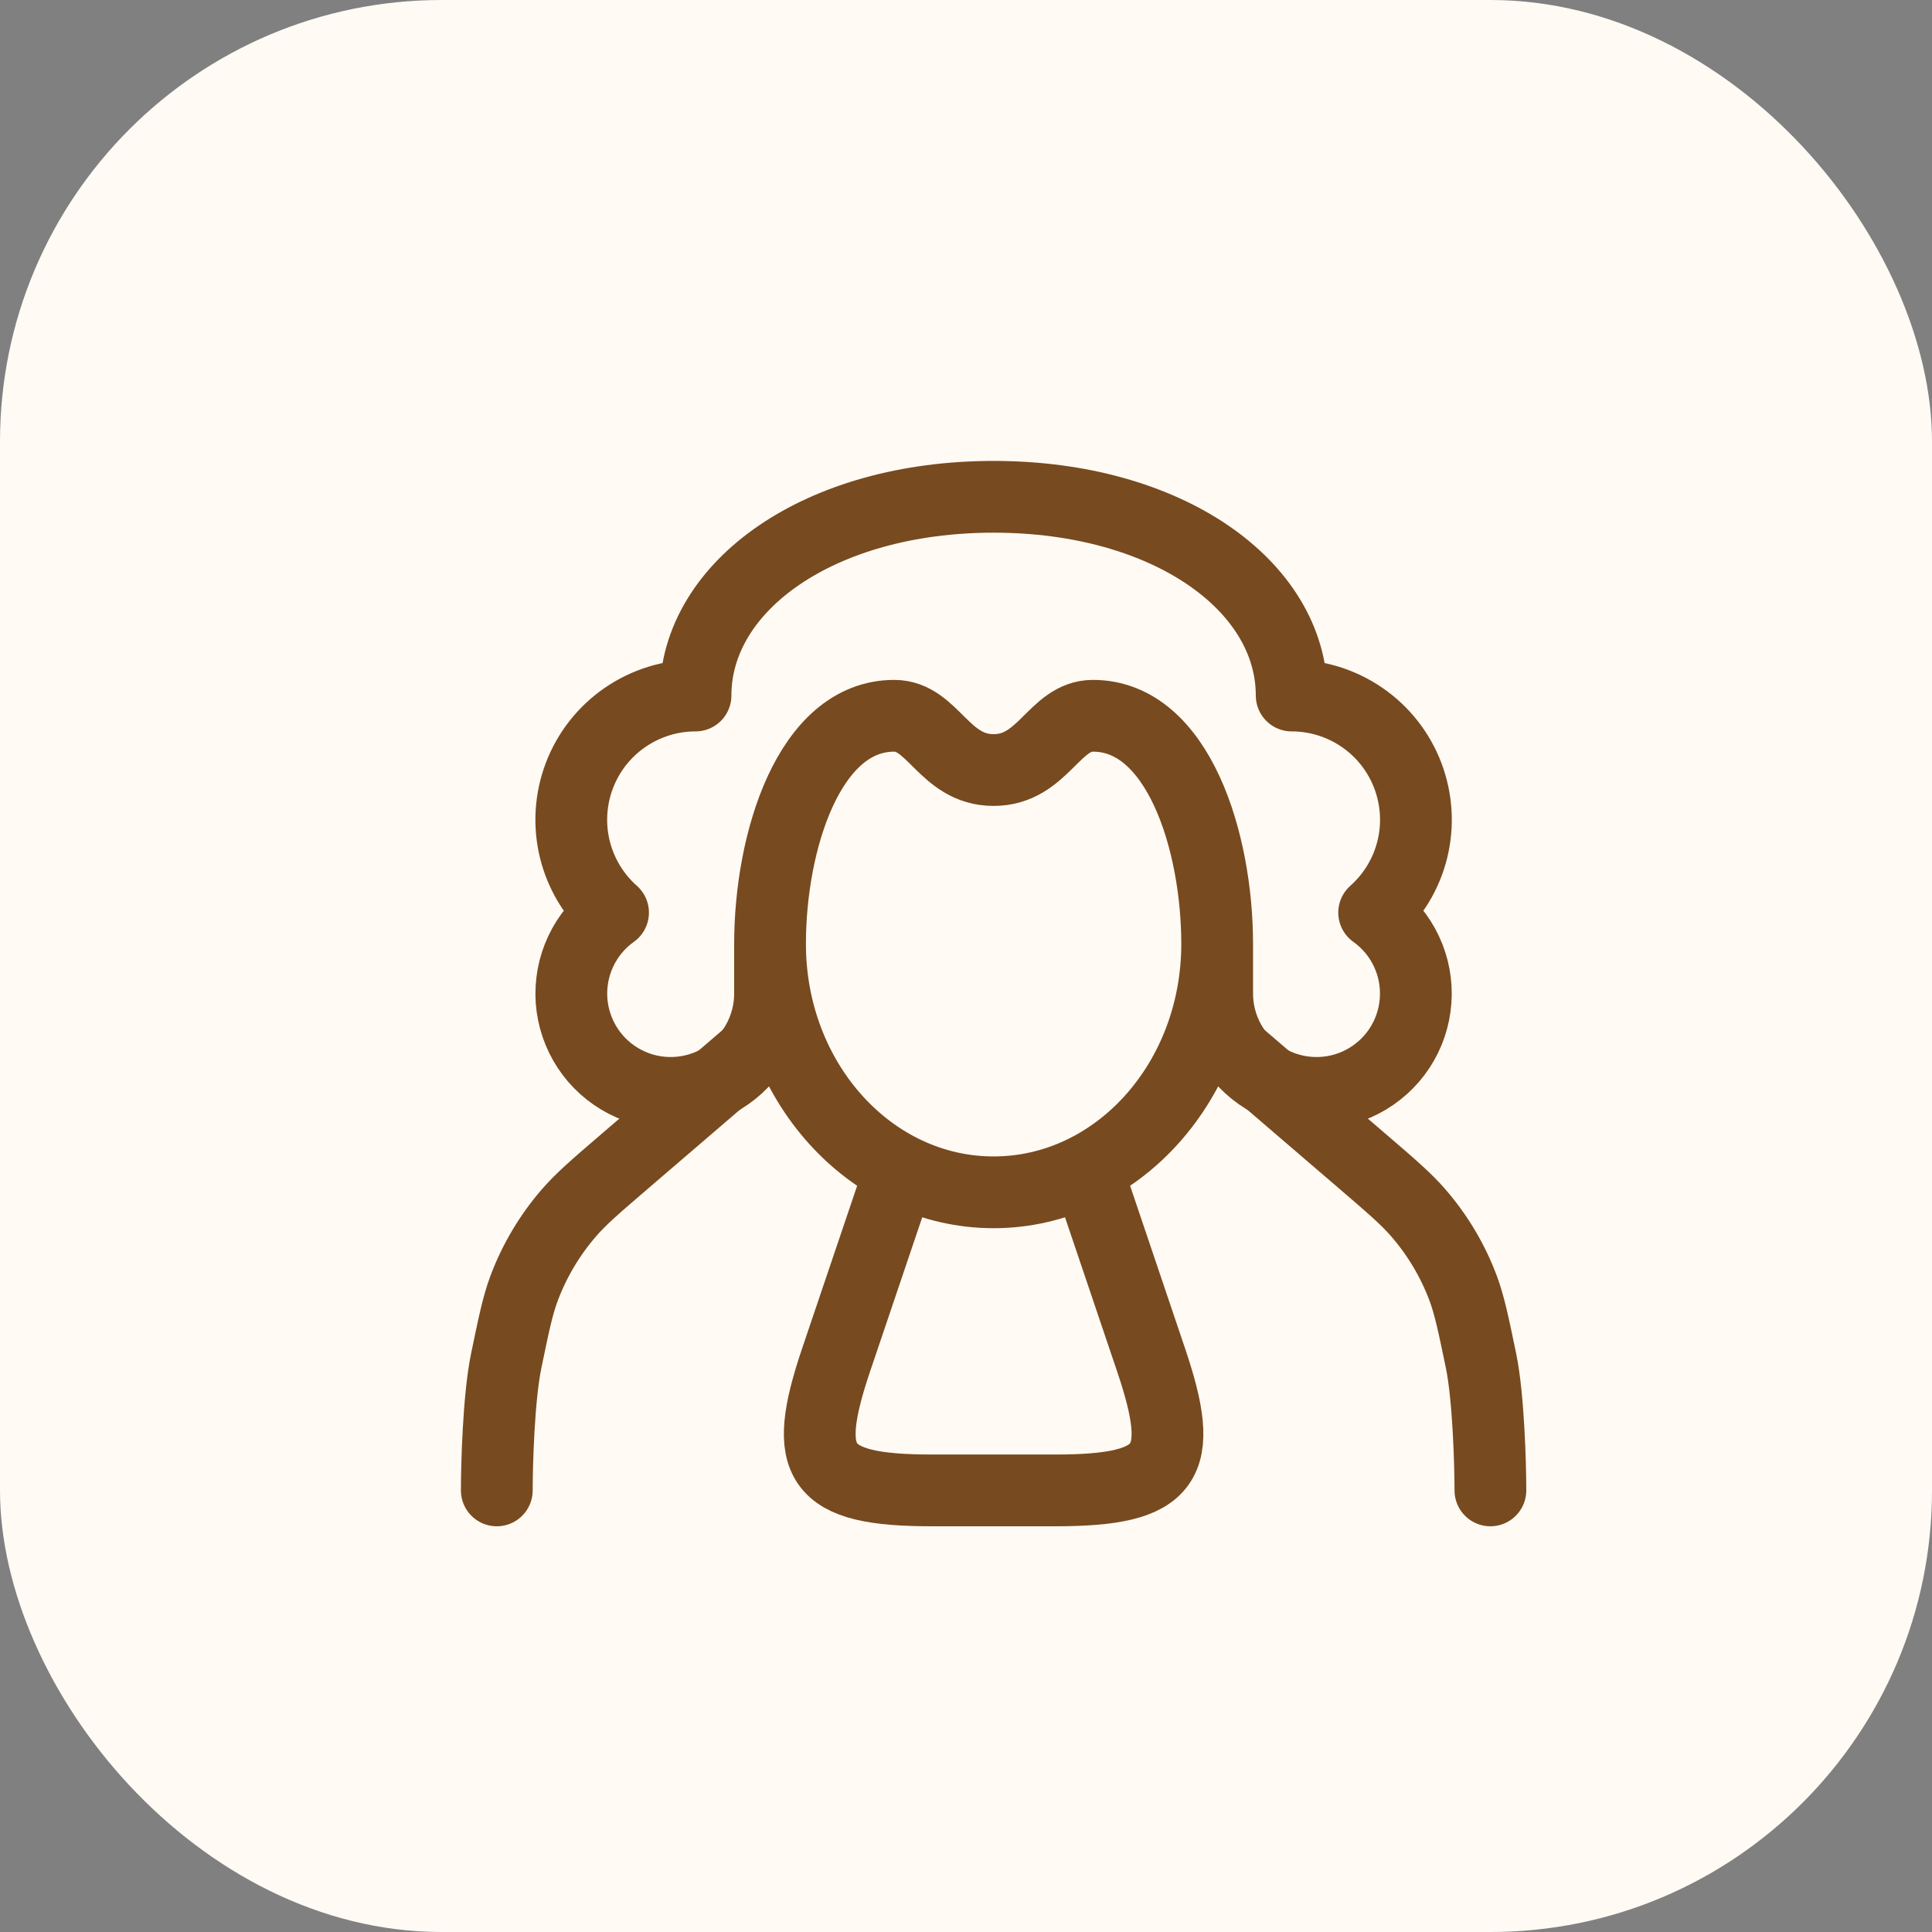
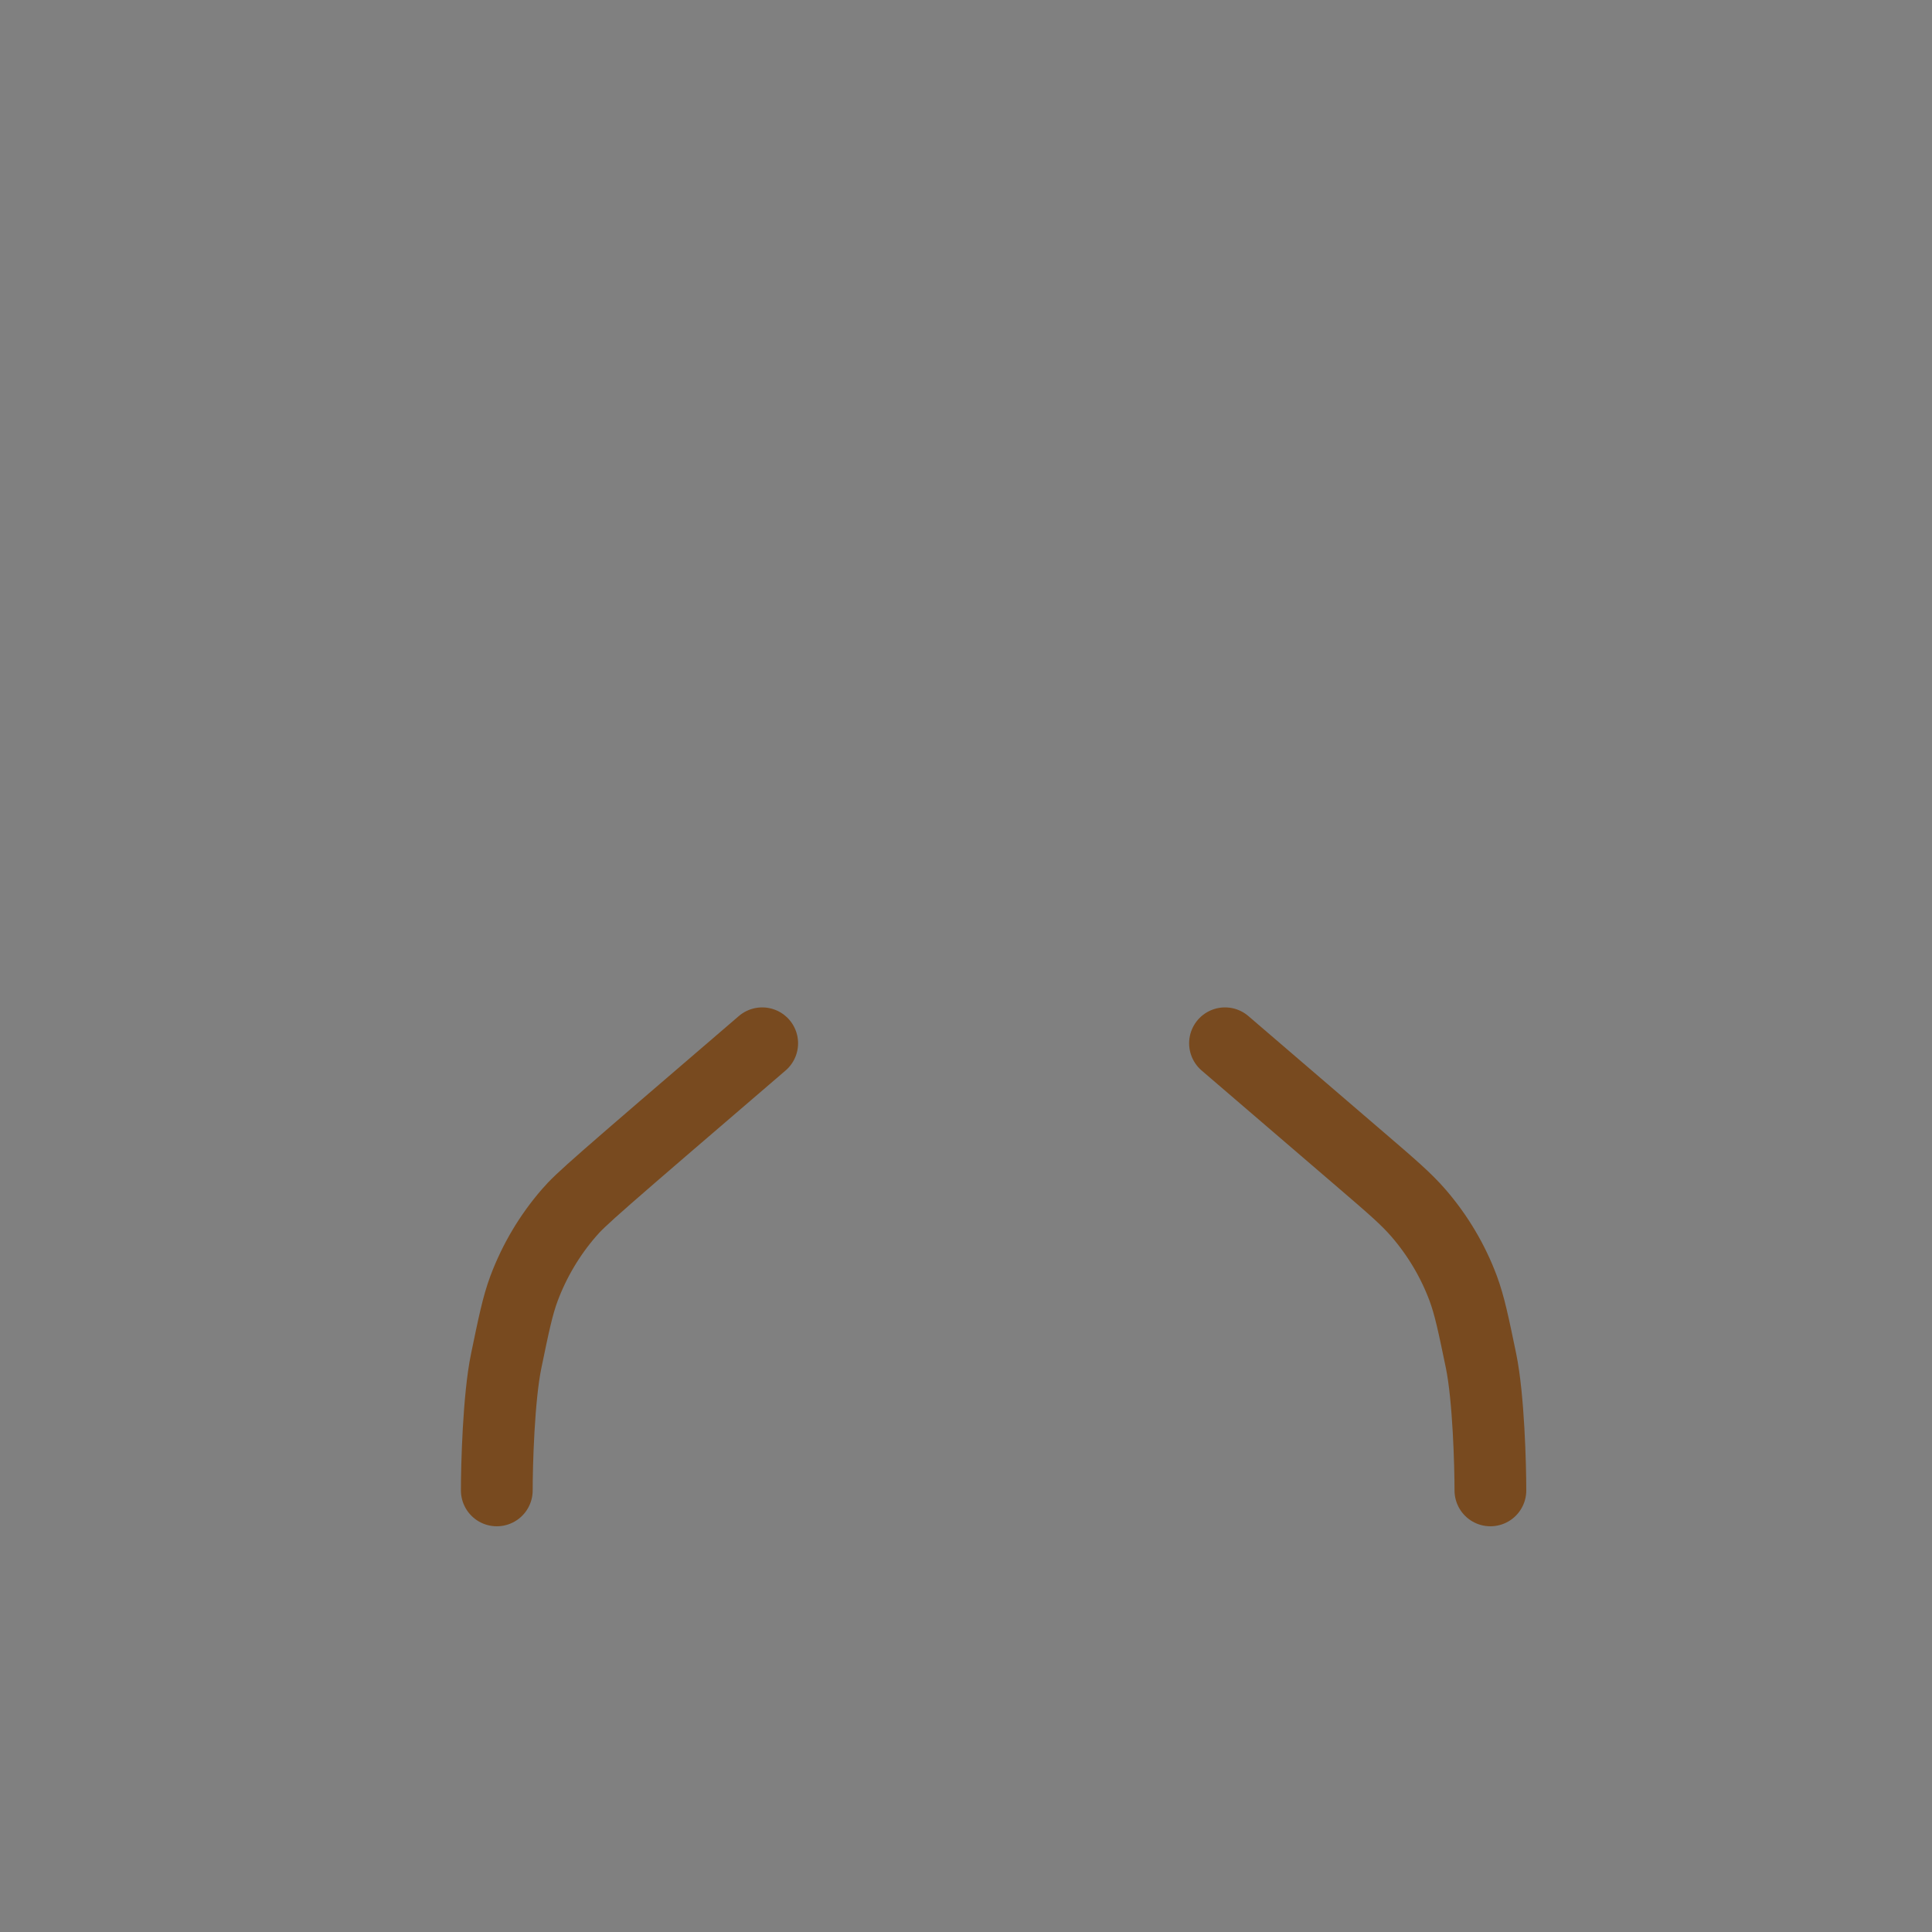
<svg xmlns="http://www.w3.org/2000/svg" width="35" height="35" viewBox="0 0 35 35" fill="none">
  <rect x="0" y="0" width="35" height="35" fill="#808080" stroke="none" />
-   <rect width="35" height="35" rx="8" fill="#FFFAF4" />
-   <path d="M22.192 18.9L24.687 21.042C25.212 21.493 25.474 21.718 25.695 21.973C26.046 22.378 26.322 22.843 26.508 23.342C26.623 23.654 26.692 23.986 26.83 24.651C26.968 25.321 27 26.55 27 27M13.808 18.9L11.313 21.042C10.788 21.493 10.526 21.718 10.306 21.973C9.956 22.377 9.681 22.841 9.493 23.342C9.377 23.654 9.309 23.986 9.171 24.651C9.032 25.321 9 26.55 9 27" stroke="#784A1F" stroke-width="1.3" stroke-linecap="round" stroke-linejoin="round" />
-   <path d="M22.05 17.1C22.05 19.586 20.236 21.6 18 21.6C15.764 21.6 13.95 19.585 13.95 17.1M22.05 17.1C22.05 15.248 21.345 12.967 19.8 12.967C19.095 12.967 18.9 13.95 18 13.95C17.1 13.95 16.905 12.967 16.2 12.967C14.655 12.967 13.95 15.248 13.95 17.1M22.05 17.1V18C22.05 18.309 22.13 18.612 22.281 18.881C22.432 19.15 22.65 19.376 22.914 19.537C23.177 19.697 23.478 19.787 23.786 19.798C24.095 19.809 24.401 19.741 24.675 19.599C24.95 19.457 25.183 19.248 25.353 18.99C25.523 18.732 25.623 18.435 25.645 18.128C25.667 17.82 25.61 17.511 25.478 17.232C25.347 16.953 25.145 16.712 24.894 16.533C25.235 16.23 25.477 15.83 25.586 15.387C25.695 14.944 25.666 14.478 25.504 14.051C25.342 13.624 25.054 13.257 24.678 12.998C24.302 12.739 23.857 12.6 23.4 12.6C23.4 10.611 21.15 9 18 9C14.85 9 12.6 10.611 12.6 12.6C12.143 12.6 11.698 12.739 11.322 12.998C10.946 13.257 10.658 13.624 10.496 14.051C10.334 14.478 10.305 14.944 10.414 15.387C10.523 15.83 10.764 16.23 11.106 16.533C10.854 16.712 10.653 16.953 10.522 17.232C10.39 17.511 10.333 17.82 10.354 18.128C10.377 18.435 10.477 18.732 10.647 18.99C10.817 19.248 11.05 19.457 11.325 19.599C11.599 19.741 11.905 19.809 12.214 19.798C12.522 19.787 12.823 19.697 13.086 19.537C13.35 19.376 13.568 19.15 13.719 18.881C13.87 18.612 13.95 18.309 13.95 18V17.1M19.827 21.6L20.851 24.63C21.49 26.518 21.19 27 19.119 27H16.881C14.81 27 14.511 26.518 15.149 24.63L16.174 21.6" stroke="#784A1F" stroke-width="1.3" stroke-linecap="round" stroke-linejoin="round" />
+   <path d="M22.192 18.9L24.687 21.042C25.212 21.493 25.474 21.718 25.695 21.973C26.046 22.378 26.322 22.843 26.508 23.342C26.623 23.654 26.692 23.986 26.83 24.651C26.968 25.321 27 26.55 27 27M13.808 18.9C10.788 21.493 10.526 21.718 10.306 21.973C9.956 22.377 9.681 22.841 9.493 23.342C9.377 23.654 9.309 23.986 9.171 24.651C9.032 25.321 9 26.55 9 27" stroke="#784A1F" stroke-width="1.3" stroke-linecap="round" stroke-linejoin="round" />
</svg>